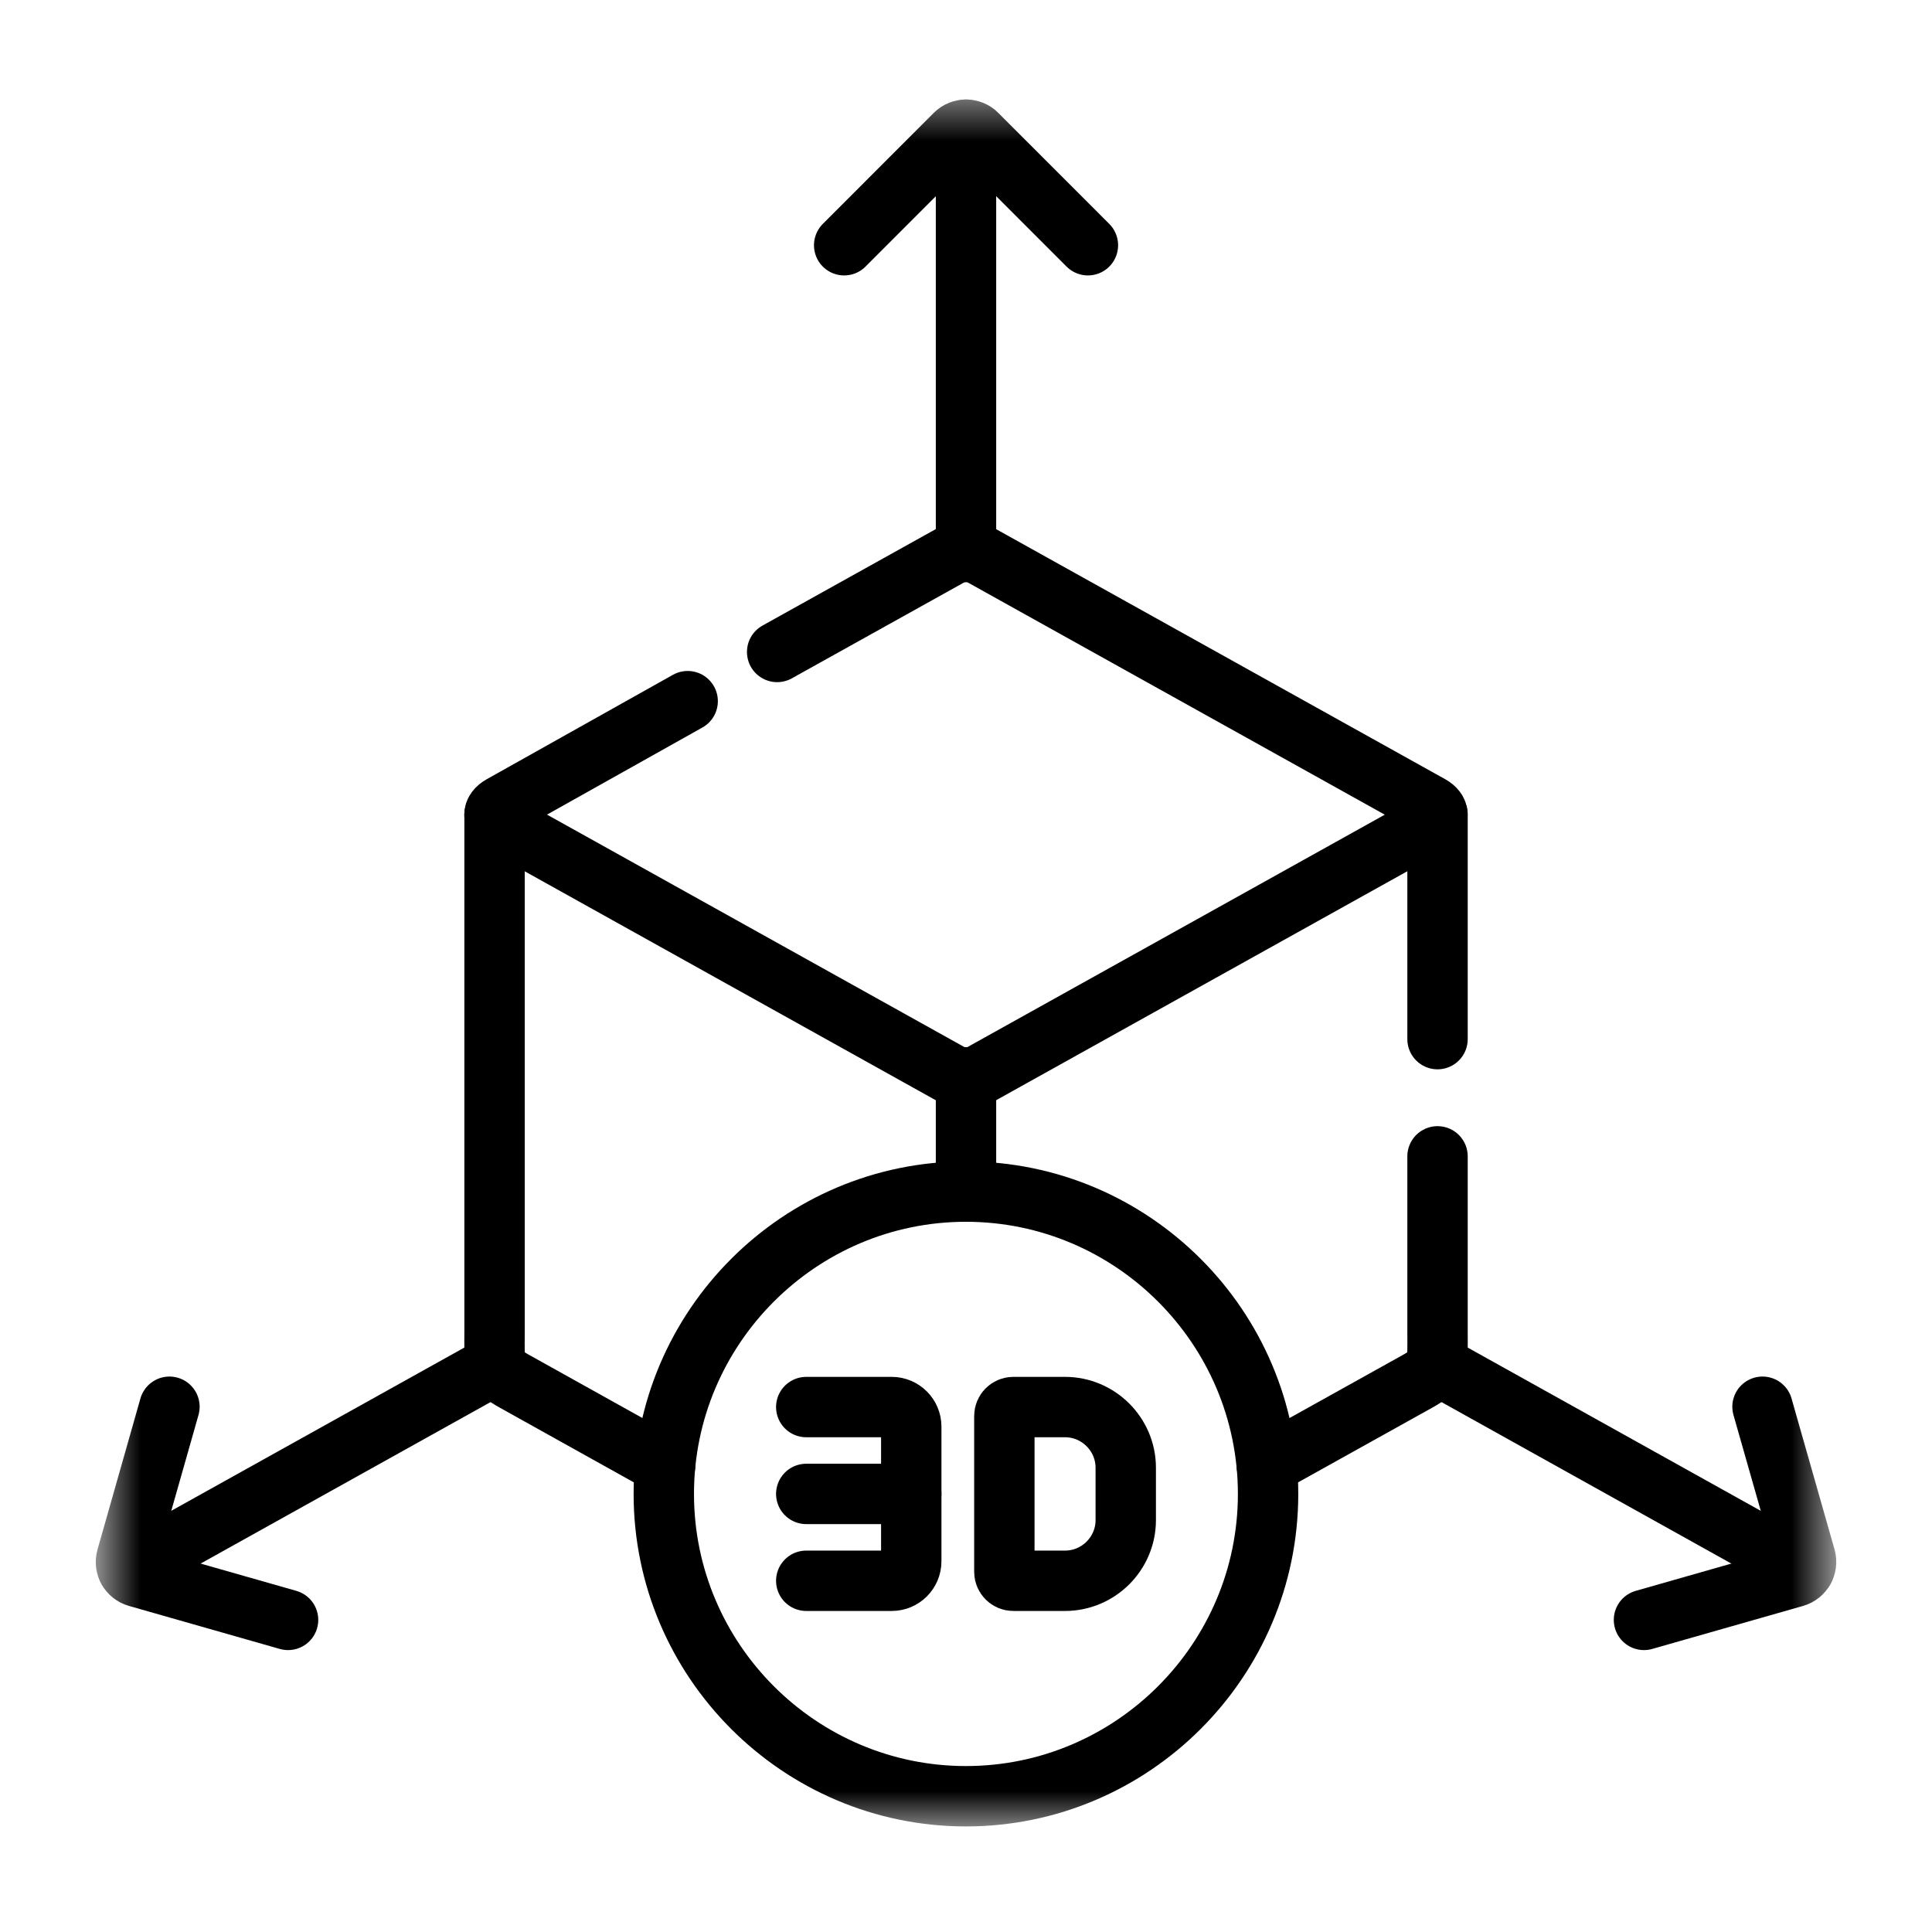
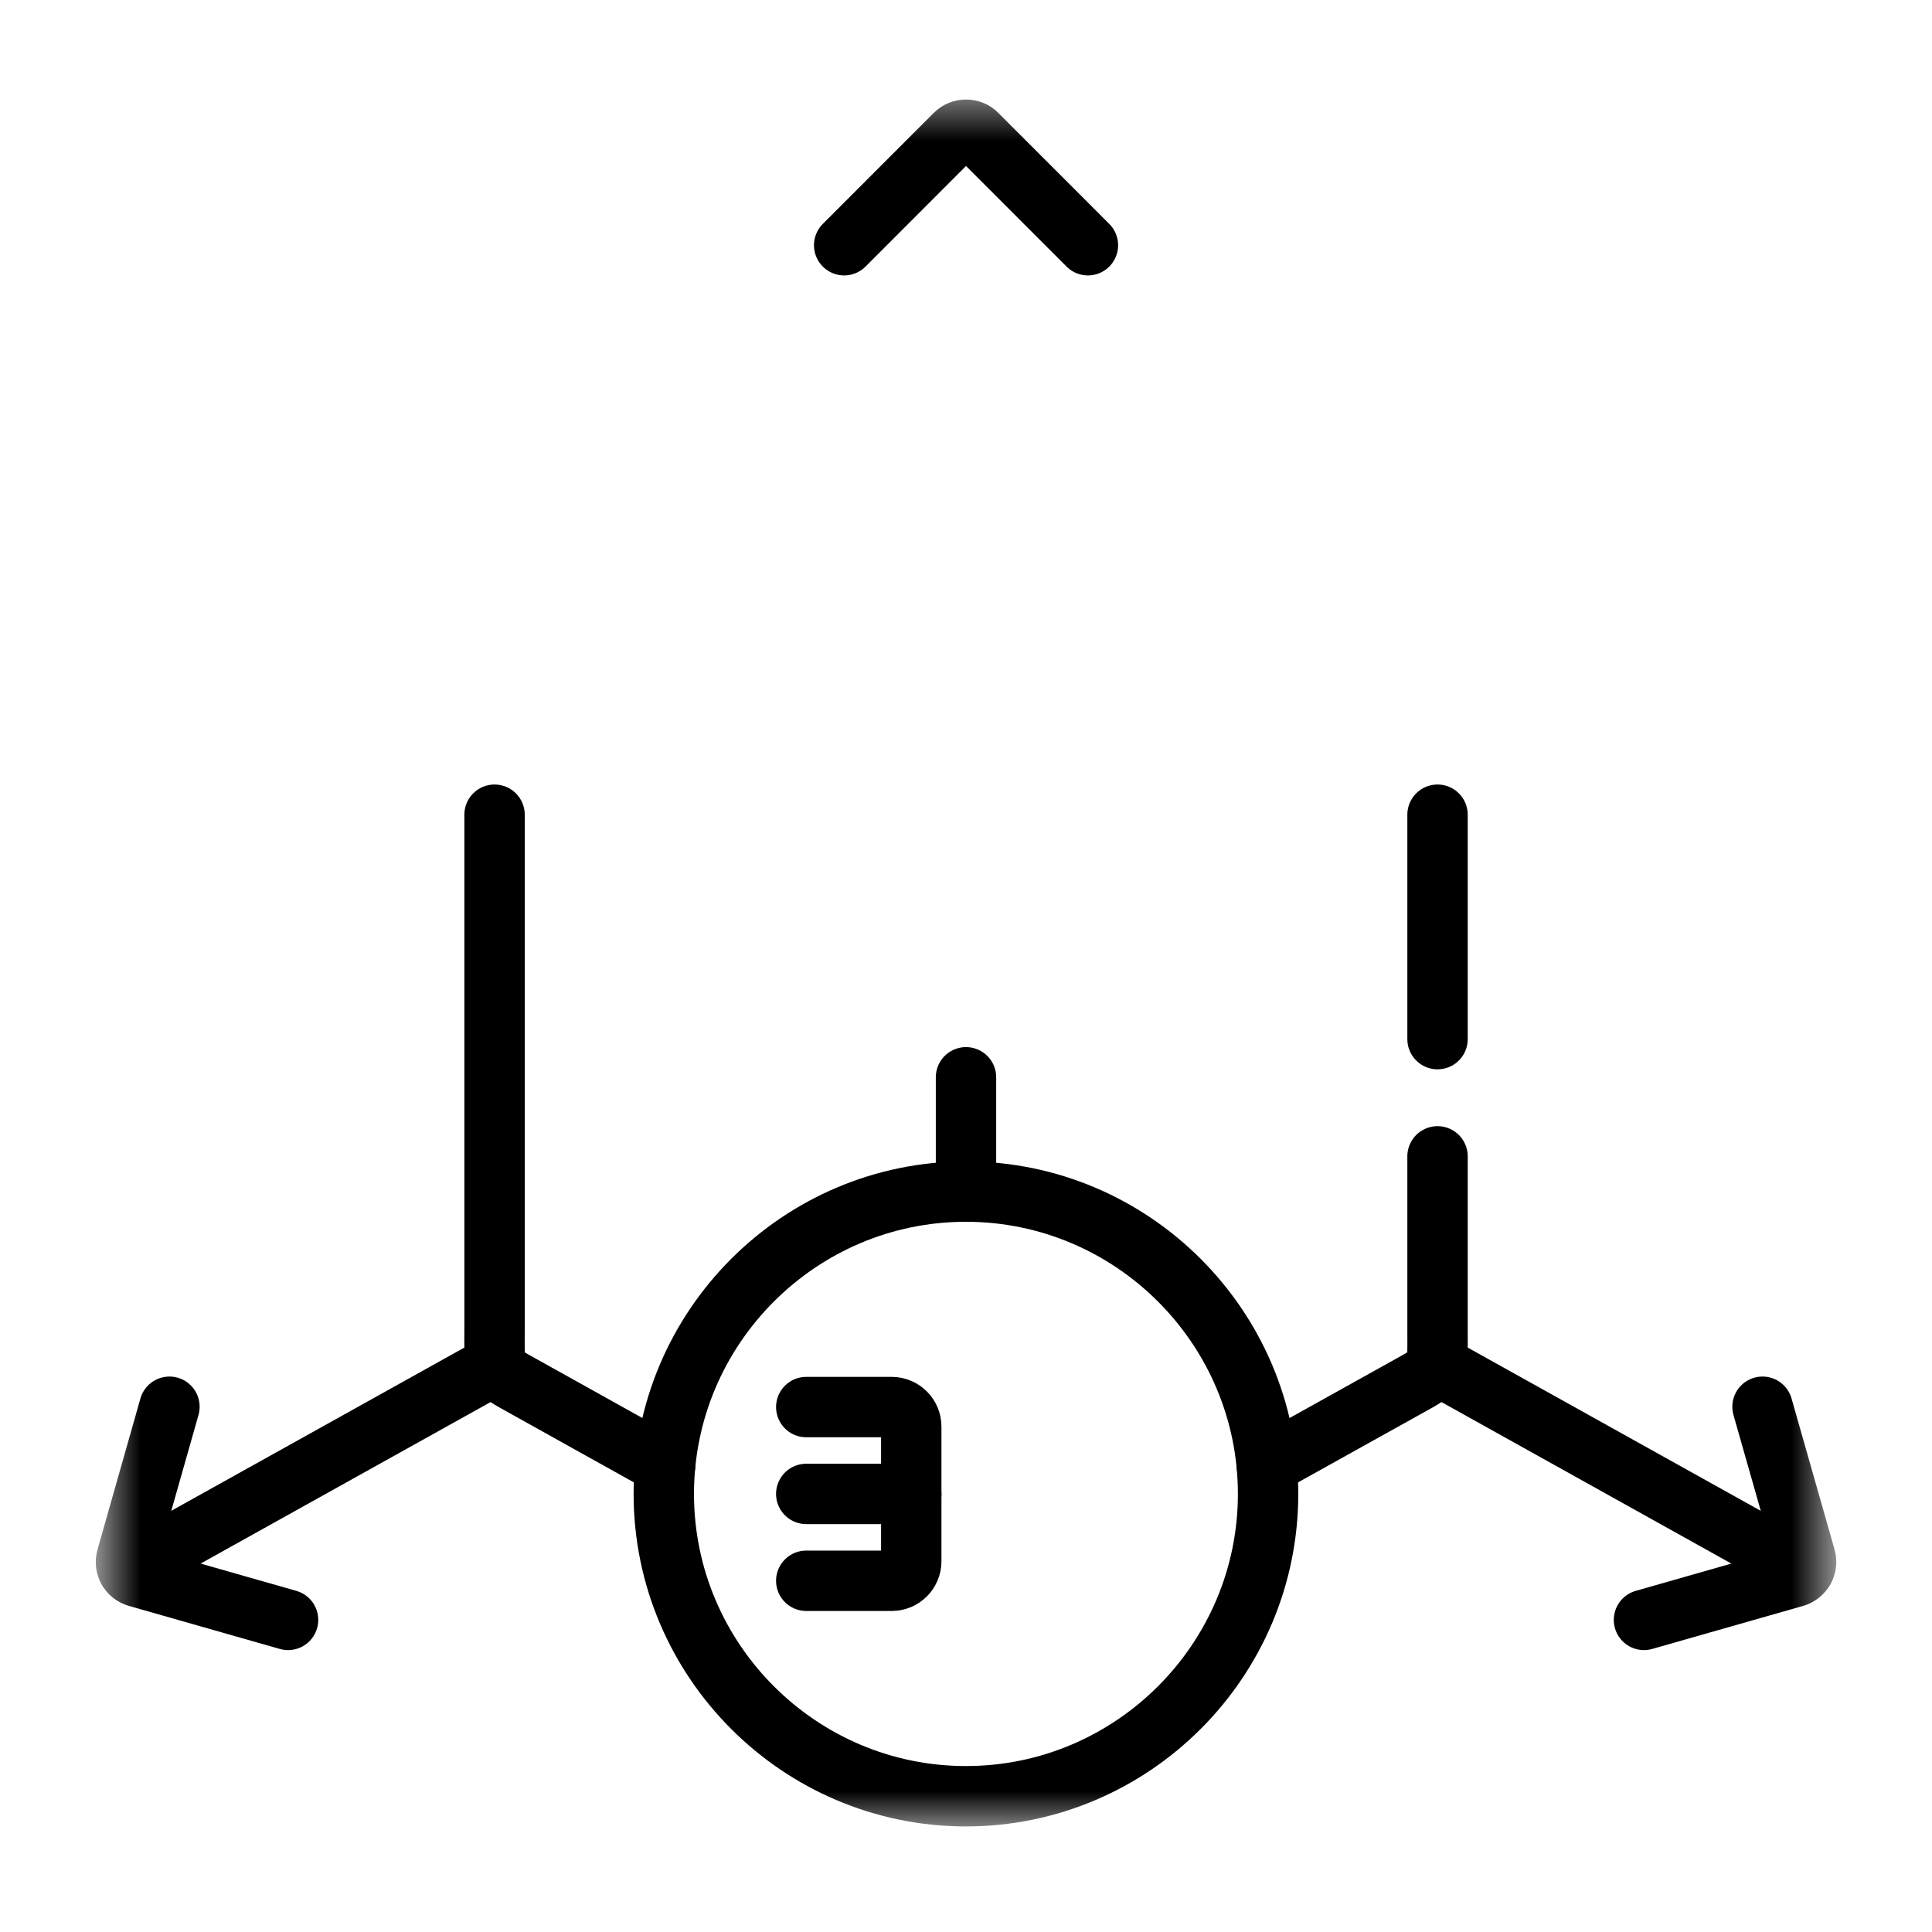
<svg xmlns="http://www.w3.org/2000/svg" width="48" height="48" viewBox="0 0 48 48" fill="none">
  <mask id="mask0_1570_722" style="mask-type:luminance" maskUnits="userSpaceOnUse" x="2" y="2" width="44" height="44">
    <path d="M2.5 2.425H45.5V45.425H2.5V2.425Z" fill="white" />
  </mask>
  <g mask="url(#mask0_1570_722)">
-     <path d="M17.085 17.42L12.459 20.014C12.228 20.143 12.226 20.338 12.459 20.467L23.998 26.894L35.54 20.467C35.771 20.338 35.771 20.143 35.54 20.014L23.998 13.587L19.308 16.198" stroke="black" stroke-width="1.5" stroke-miterlimit="10" stroke-linecap="round" stroke-linejoin="round" />
    <path d="M23.998 44.627C28.134 44.627 31.505 41.254 31.505 37.116C31.505 32.978 28.134 29.605 23.998 29.605C19.863 29.605 16.492 32.978 16.492 37.116C16.492 41.254 19.863 44.627 23.998 44.627Z" stroke="black" stroke-width="1.5" stroke-miterlimit="10" stroke-linecap="round" stroke-linejoin="round" />
    <path d="M24 26.765V29.605" stroke="black" stroke-width="1.5" stroke-miterlimit="10" stroke-linecap="round" stroke-linejoin="round" />
    <path d="M16.526 36.404L12.784 34.319C12.234 34.012 12.287 33.9 12.287 33.064V20.241M35.715 28.729V33.064C35.715 33.9 35.765 34.012 35.217 34.319L31.472 36.404M35.715 20.241V25.817" stroke="black" stroke-width="1.5" stroke-miterlimit="10" stroke-linecap="round" stroke-linejoin="round" />
-     <path d="M25.175 34.958H26.46C27.291 34.958 27.969 35.637 27.969 36.466V37.767C27.969 38.596 27.291 39.274 26.46 39.274H25.175C25.053 39.274 24.953 39.174 24.953 39.053V35.179C24.953 35.058 25.053 34.958 25.175 34.958Z" stroke="black" stroke-width="1.5" stroke-miterlimit="10" stroke-linecap="round" stroke-linejoin="round" />
    <path d="M20.031 37.116H22.64" stroke="black" stroke-width="1.5" stroke-miterlimit="10" stroke-linecap="round" stroke-linejoin="round" />
    <path d="M20.031 39.274H22.155C22.421 39.274 22.64 39.058 22.64 38.788V35.444C22.64 35.175 22.421 34.958 22.155 34.958H20.031" stroke="black" stroke-width="1.5" stroke-miterlimit="10" stroke-linecap="round" stroke-linejoin="round" />
    <path d="M12.333 33.895L3.18 38.993" stroke="black" stroke-width="1.5" stroke-miterlimit="10" stroke-linecap="round" stroke-linejoin="round" />
    <path d="M7.157 40.246L3.408 39.177C3.305 39.148 3.224 39.079 3.177 38.993C3.129 38.907 3.115 38.805 3.144 38.703L4.21 34.95" stroke="black" stroke-width="1.5" stroke-miterlimit="10" stroke-linecap="round" stroke-linejoin="round" />
    <path d="M35.668 33.895L44.819 38.993" stroke="black" stroke-width="1.5" stroke-miterlimit="10" stroke-linecap="round" stroke-linejoin="round" />
    <path d="M40.844 40.246L44.593 39.177C44.693 39.148 44.774 39.079 44.822 38.993C44.87 38.907 44.886 38.805 44.858 38.703L43.789 34.95" stroke="black" stroke-width="1.5" stroke-miterlimit="10" stroke-linecap="round" stroke-linejoin="round" />
-     <path d="M24 13.716V3.222" stroke="black" stroke-width="1.5" stroke-miterlimit="10" stroke-linecap="round" stroke-linejoin="round" />
    <path d="M27.029 6.093L24.272 3.335C24.198 3.258 24.098 3.223 24.001 3.223C23.903 3.223 23.806 3.258 23.729 3.335L20.973 6.093" stroke="black" stroke-width="1.5" stroke-miterlimit="10" stroke-linecap="round" stroke-linejoin="round" />
  </g>
</svg>